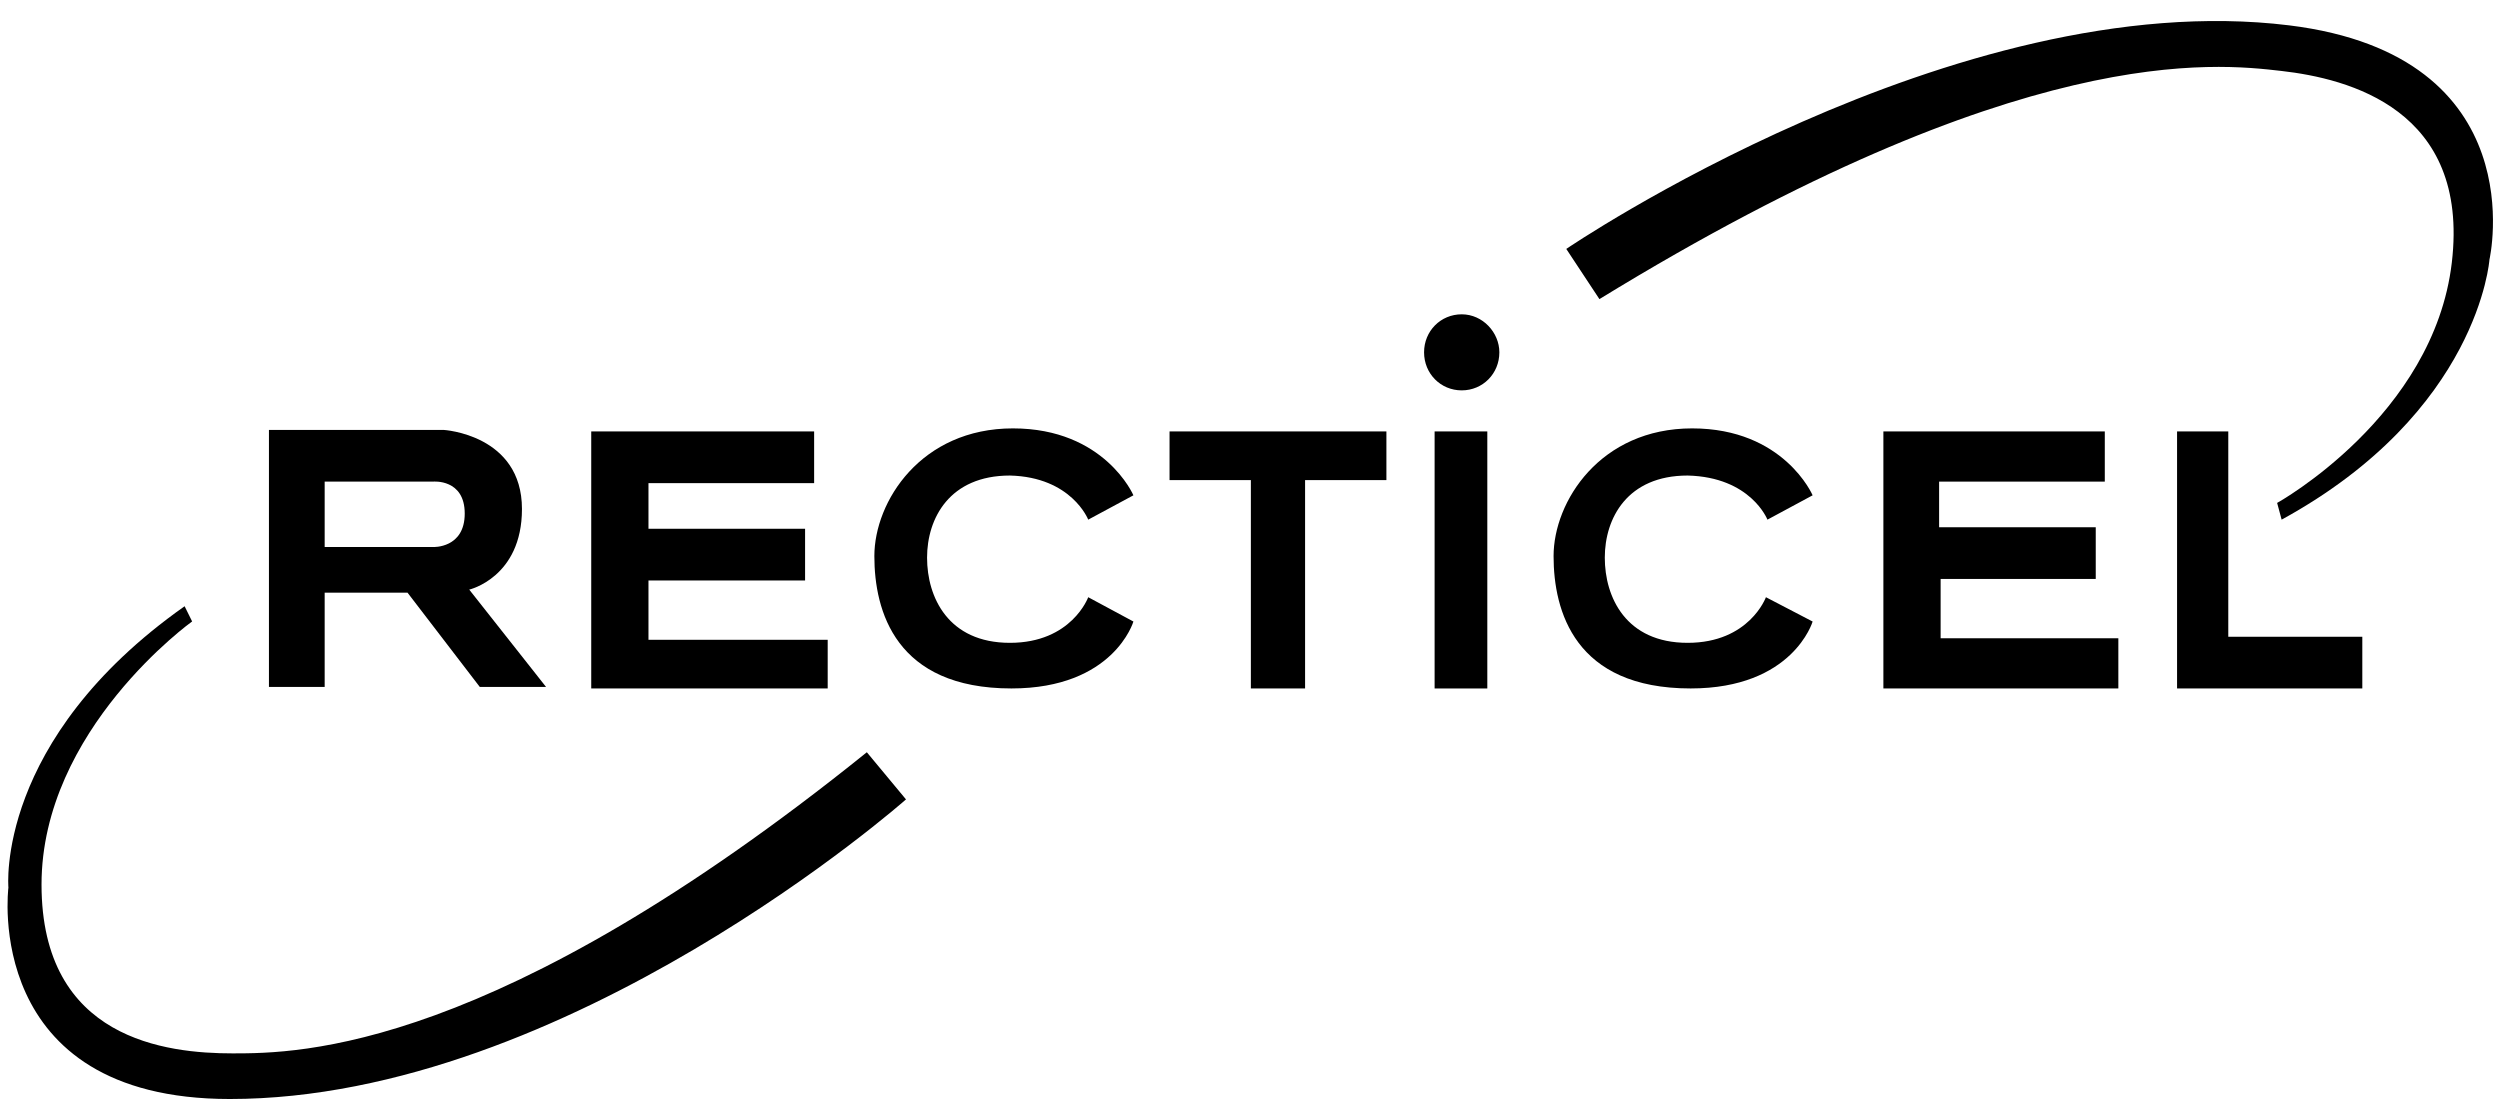
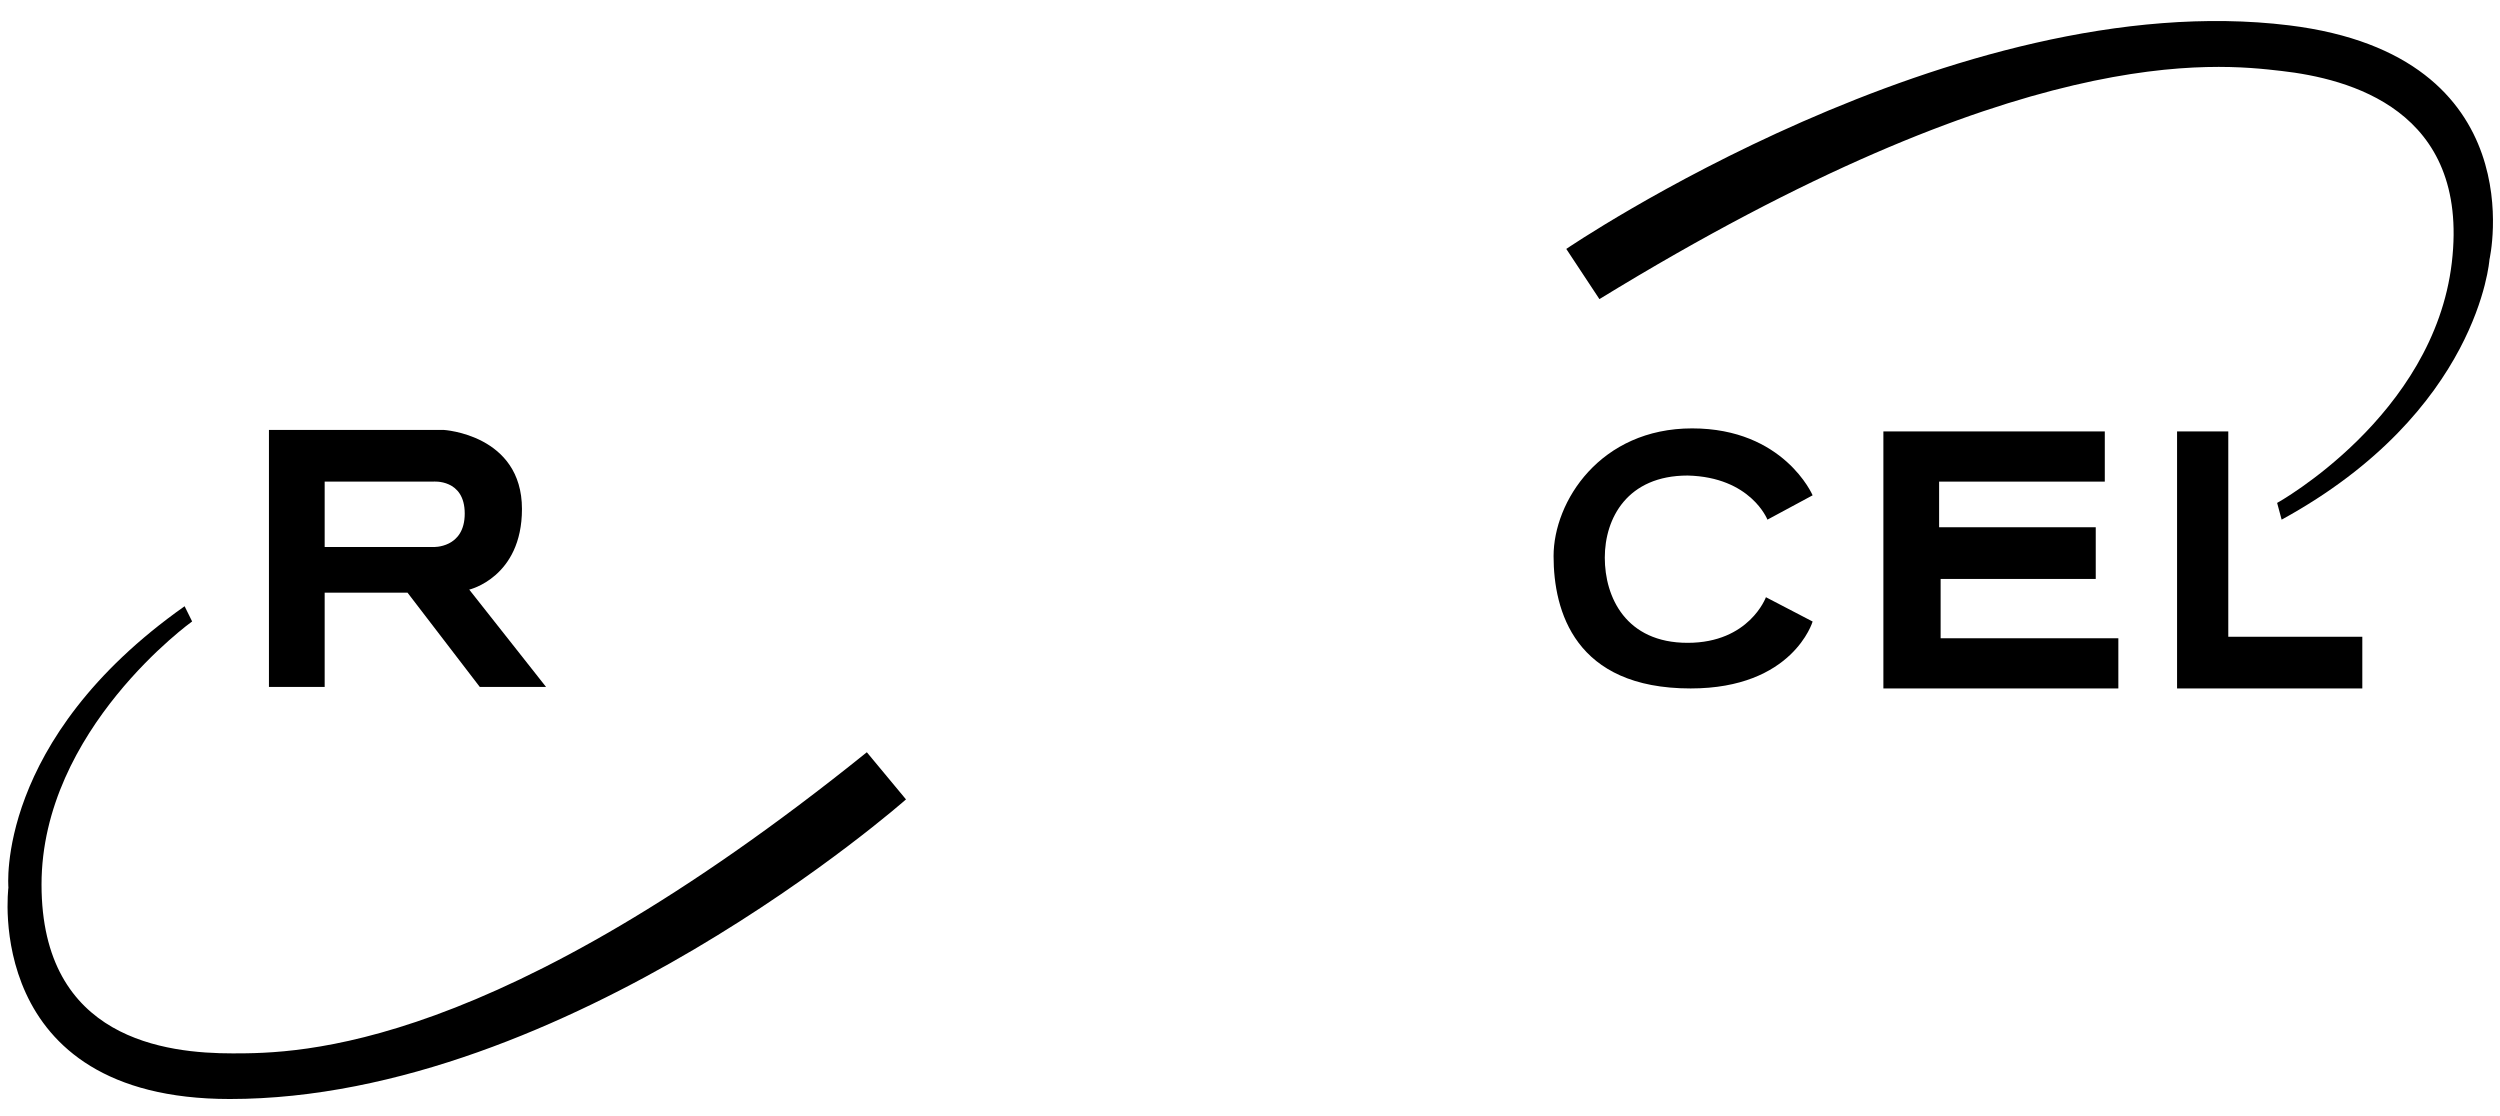
<svg xmlns="http://www.w3.org/2000/svg" width="121" height="54" viewBox="0 0 121 54" fill="none">
  <g clip-path="url(#clip0_43_391)">
    <path fill-rule="evenodd" clip-rule="evenodd" d="M9.299 30.078C9.299 30.078 2.01 35.304 2.01 42.813C2.01 50.321 8.06 50.984 11.267 50.984C14.475 50.984 23.951 50.91 41.955 36.409L43.85 38.691C43.85 38.691 27.449 53.192 11.122 53.192C-0.905 53.192 0.407 42.96 0.407 42.96C0.407 42.96 -0.249 35.82 8.935 29.342L9.299 30.078Z" fill="black" />
    <path fill-rule="evenodd" clip-rule="evenodd" d="M110.213 24.341C110.213 24.341 117.793 20.145 118.668 12.71C119.543 5.276 113.639 3.803 110.431 3.435C107.224 3.067 97.821 1.963 77.412 14.477L75.808 12.048C75.808 12.048 94.614 -0.761 110.796 1.227C122.75 2.699 120.49 12.563 120.49 12.563C120.49 12.563 119.98 19.924 110.431 25.151L110.213 24.341Z" fill="black" />
-     <path fill-rule="evenodd" clip-rule="evenodd" d="M28.616 33.321V20.881H39.404V23.384H31.386V25.592H38.966V28.095H31.386V30.966H40.06V33.321H28.616Z" fill="black" />
-     <path fill-rule="evenodd" clip-rule="evenodd" d="M56.606 20.881H67.102V23.237H63.166V33.321H60.542V23.237H56.606V20.881Z" fill="black" />
-     <path fill-rule="evenodd" clip-rule="evenodd" d="M69.435 33.322H71.986V20.881H69.435V33.322Z" fill="black" />
-     <path fill-rule="evenodd" clip-rule="evenodd" d="M70.747 18.894C71.767 18.894 72.569 18.084 72.569 17.053C72.569 16.096 71.767 15.213 70.747 15.213C69.726 15.213 68.925 16.023 68.925 17.053C68.925 18.084 69.726 18.894 70.747 18.894Z" fill="black" />
    <path fill-rule="evenodd" clip-rule="evenodd" d="M91.156 33.321V20.881H101.872V23.31H93.853V25.519H101.434V28.021H93.926V30.892H102.528V33.321H91.156Z" fill="black" />
    <path fill-rule="evenodd" clip-rule="evenodd" d="M105.37 20.881V33.321H114.336V30.819H107.849V20.881H105.37Z" fill="black" />
    <path fill-rule="evenodd" clip-rule="evenodd" d="M85.544 25.151L87.731 23.973C87.731 23.973 86.346 20.734 81.899 20.734C77.453 20.734 75.193 24.267 75.193 26.917C75.193 29.567 76.214 33.321 81.826 33.321C86.783 33.321 87.731 30.082 87.731 30.082L85.471 28.905C85.471 28.905 84.669 31.113 81.681 31.113C78.692 31.113 77.672 28.905 77.672 26.991C77.672 25.077 78.765 23.016 81.681 23.016C84.742 23.089 85.544 25.151 85.544 25.151Z" fill="black" />
-     <path fill-rule="evenodd" clip-rule="evenodd" d="M52.67 25.151L54.857 23.973C54.857 23.973 53.472 20.734 49.025 20.734C44.579 20.734 42.319 24.267 42.319 26.917C42.319 29.567 43.34 33.321 48.953 33.321C53.909 33.321 54.857 30.082 54.857 30.082L52.67 28.905C52.67 28.905 51.868 31.113 48.88 31.113C45.891 31.113 44.87 28.905 44.87 26.991C44.87 25.077 45.964 23.016 48.88 23.016C51.868 23.089 52.67 25.151 52.67 25.151Z" fill="black" />
    <path fill-rule="evenodd" clip-rule="evenodd" d="M22.711 28.537C22.711 28.537 25.263 27.948 25.263 24.635C25.263 21.028 21.472 20.808 21.472 20.808H13.017V33.248H15.714V28.684H19.723L23.222 33.248H26.429L22.711 28.537ZM20.962 26.476H15.714V23.31H20.962C20.962 23.31 22.493 23.163 22.493 24.856C22.493 26.549 20.962 26.476 20.962 26.476Z" fill="black" />
  </g>
  <defs>
    <clipPath id="clip0_43_391">
      <rect width="121" height="53" fill="white" transform="translate(0 0.638)" />
    </clipPath>
  </defs>
</svg>